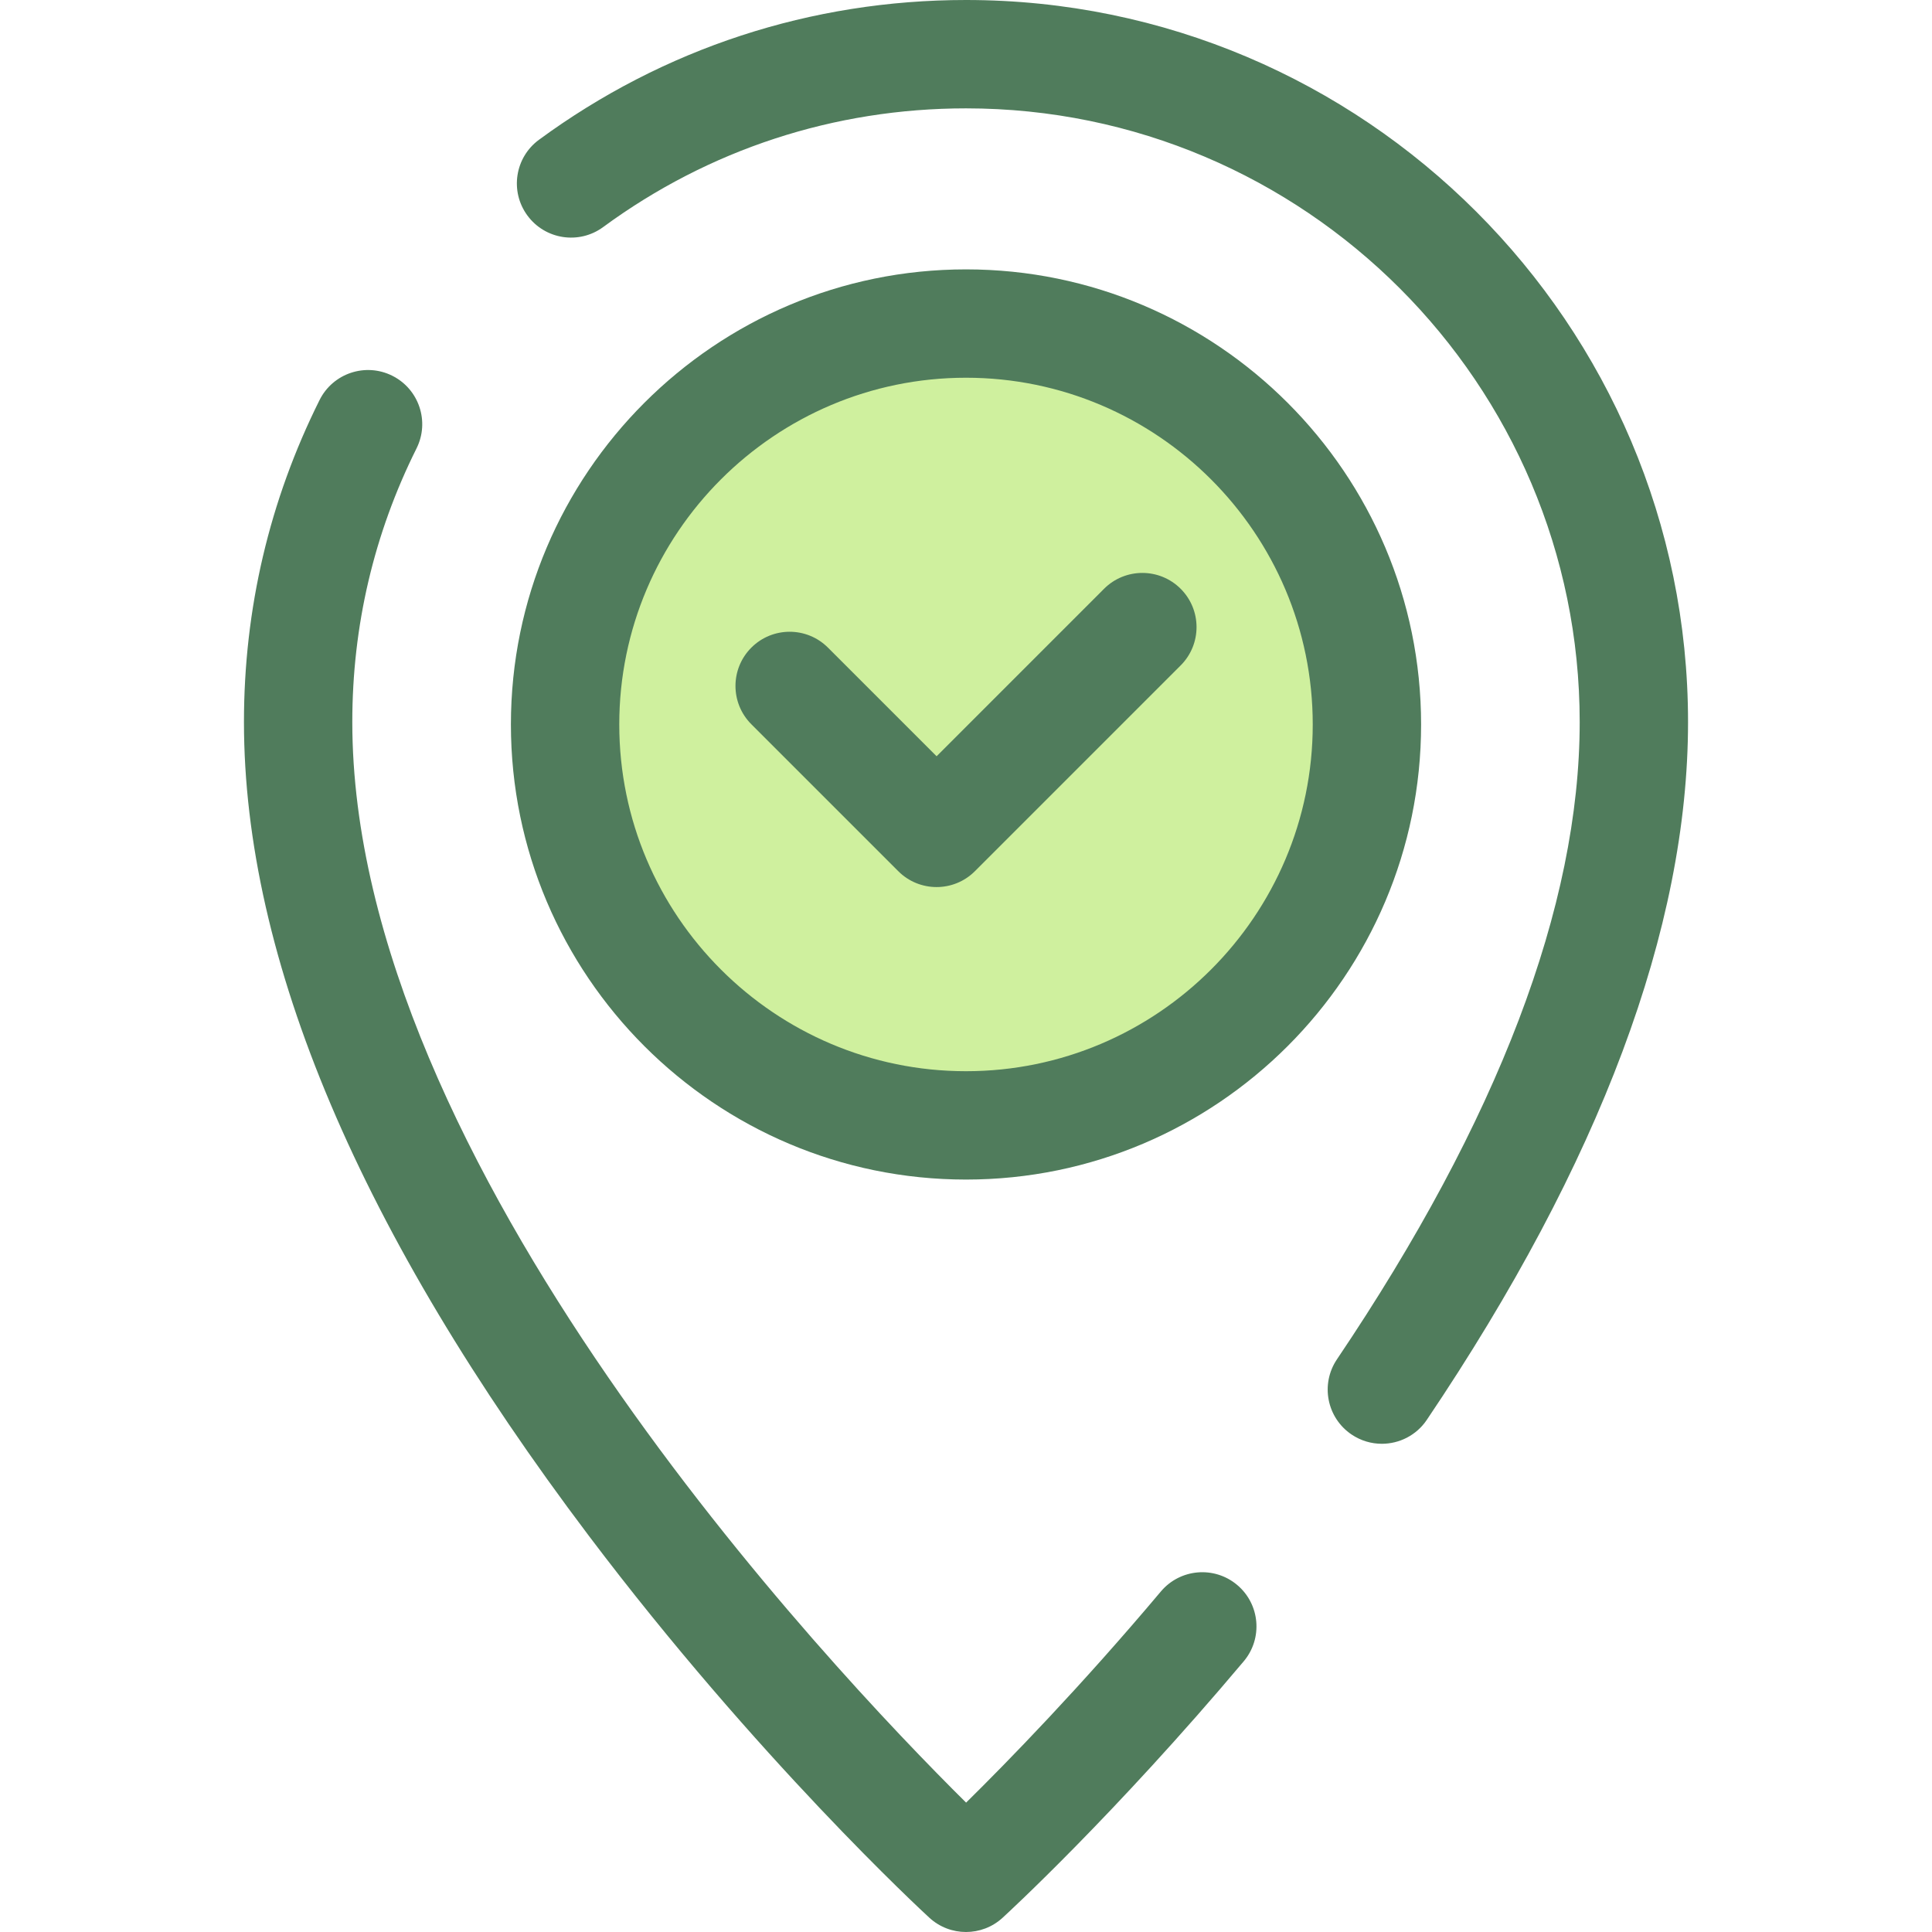
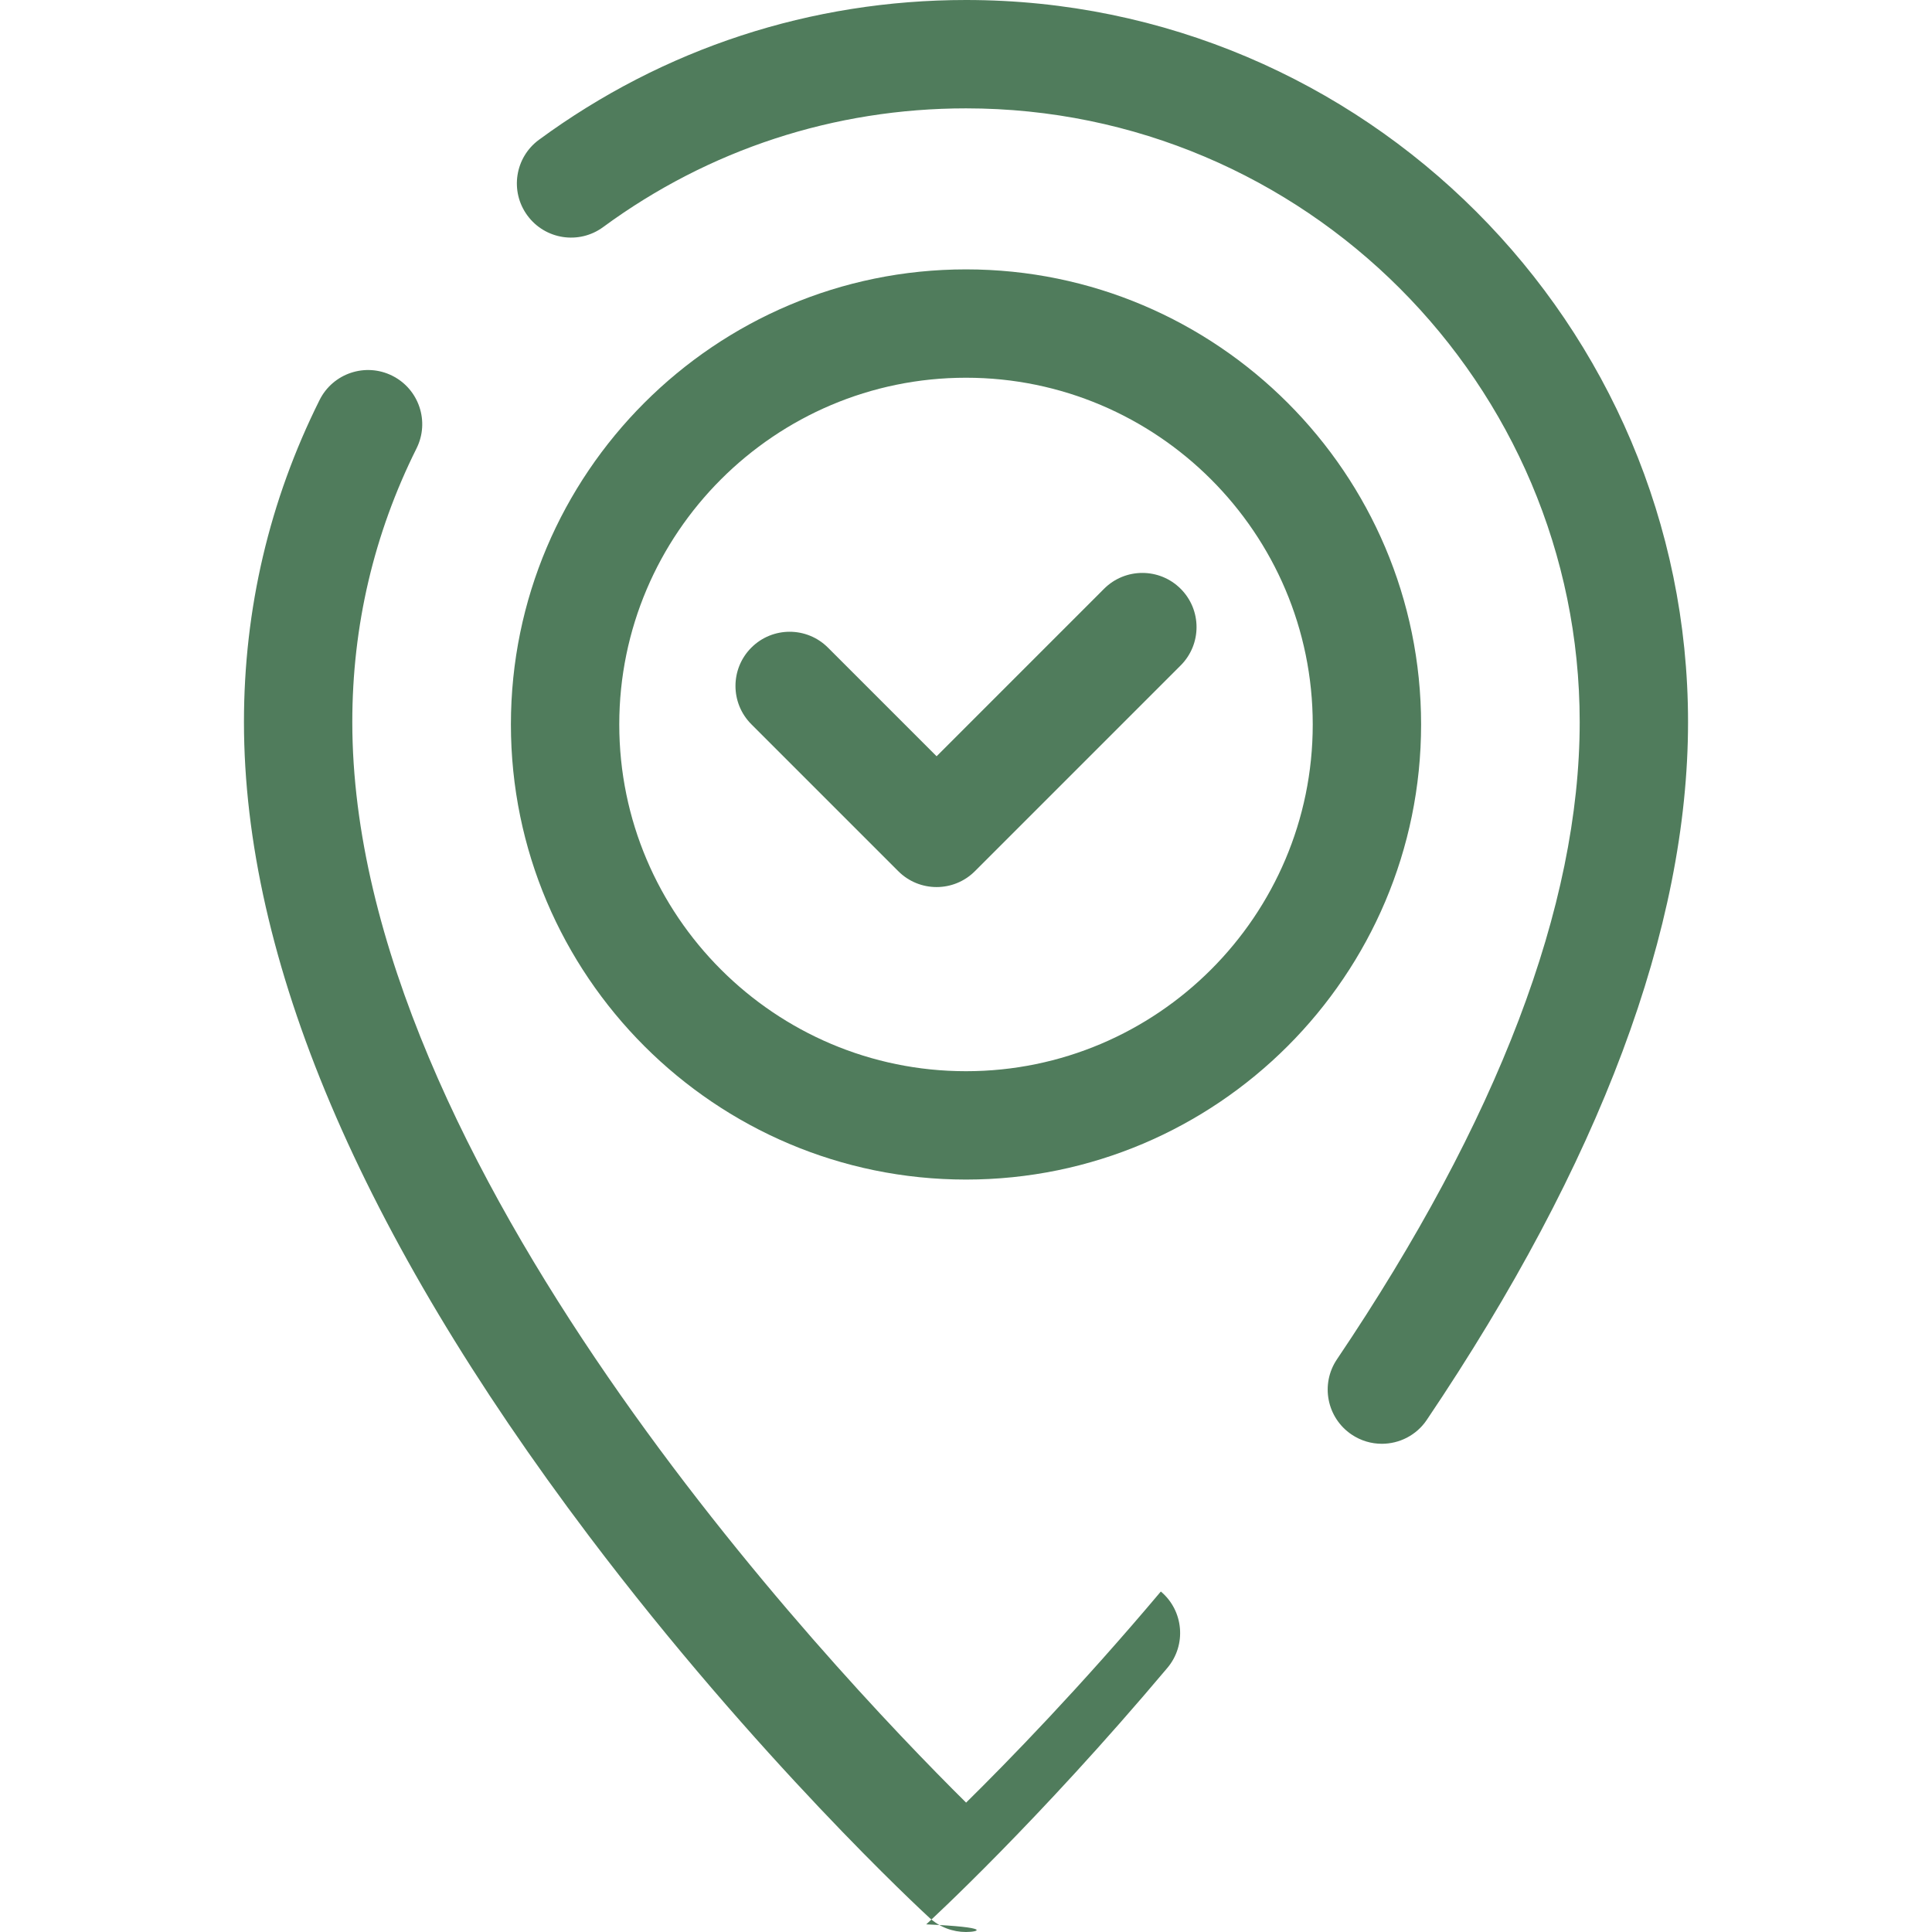
<svg xmlns="http://www.w3.org/2000/svg" version="1.1" id="Layer_1" x="0px" y="0px" viewBox="0 0 512 512" style="enable-background:new 0 0 512 512;" xml:space="preserve">
-   <circle style="fill:#CFF09E;" cx="255.999" cy="191.991" r="106.247" />
  <g>
    <path style="fill:#507C5C;" d="M256.001,312.597c-66.502,0-120.605-54.103-120.605-120.605S189.499,71.388,256.001,71.388   s120.605,54.103,120.605,120.605S322.503,312.597,256.001,312.597z M256.001,100.103c-50.668,0-91.889,41.221-91.889,91.889   s41.221,91.889,91.889,91.889s91.889-41.221,91.889-91.889S306.669,100.103,256.001,100.103z" />
-     <path style="fill:#507C5C;" d="M256.001,512c-3.485,0-6.969-1.262-9.716-3.788c-1.846-1.697-45.719-42.229-90.24-101.212   c-60.644-80.344-91.394-152.899-91.394-215.651c0-29.982,6.742-58.694,20.04-85.341c3.541-7.096,12.164-9.976,19.258-6.435   c7.096,3.541,9.977,12.164,6.435,19.258c-11.294,22.629-17.02,47.027-17.02,72.519c0,116.776,126.28,250.321,162.663,286.364   c11.025-10.859,30.265-30.583,51.606-55.945c5.107-6.068,14.164-6.846,20.23-1.74c6.068,5.106,6.847,14.164,1.74,20.23   c-34.332,40.797-62.723,66.884-63.915,67.975C262.951,510.745,259.475,512,256.001,512z" />
+     <path style="fill:#507C5C;" d="M256.001,512c-3.485,0-6.969-1.262-9.716-3.788c-1.846-1.697-45.719-42.229-90.24-101.212   c-60.644-80.344-91.394-152.899-91.394-215.651c0-29.982,6.742-58.694,20.04-85.341c3.541-7.096,12.164-9.976,19.258-6.435   c7.096,3.541,9.977,12.164,6.435,19.258c-11.294,22.629-17.02,47.027-17.02,72.519c0,116.776,126.28,250.321,162.663,286.364   c11.025-10.859,30.265-30.583,51.606-55.945c6.068,5.106,6.847,14.164,1.74,20.23   c-34.332,40.797-62.723,66.884-63.915,67.975C262.951,510.745,259.475,512,256.001,512z" />
    <path style="fill:#507C5C;" d="M366.198,382.618c-2.76,0-5.549-0.794-8.01-2.452c-6.576-4.431-8.316-13.354-3.884-19.93   c42.687-63.348,64.331-120.17,64.331-168.885c0-89.678-72.957-162.635-162.634-162.635c-34.889,0-68.142,10.88-96.166,31.465   c-6.389,4.694-15.376,3.319-20.071-3.073c-4.695-6.391-3.32-15.377,3.073-20.071C175.823,12.807,214.955,0,256.001,0   c105.51,0,191.348,85.839,191.348,191.349c0,54.536-23.294,116.757-69.233,184.933   C375.345,380.397,370.812,382.618,366.198,382.618z" />
    <path style="fill:#507C5C;" d="M248.206,235.08c-3.674,0-7.35-1.401-10.152-4.205l-38.94-38.94c-5.607-5.607-5.607-14.698,0-20.306   c5.607-5.608,14.698-5.607,20.306,0l28.787,28.787l44.378-44.38c5.607-5.607,14.698-5.607,20.306,0   c5.608,5.607,5.607,14.698,0,20.306l-54.531,54.531C255.554,233.679,251.88,235.08,248.206,235.08z" />
  </g>
  <g>
</g>
  <g>
</g>
  <g>
</g>
  <g>
</g>
  <g>
</g>
  <g>
</g>
  <g>
</g>
  <g>
</g>
  <g>
</g>
  <g>
</g>
  <g>
</g>
  <g>
</g>
  <g>
</g>
  <g>
</g>
  <g>
</g>
</svg>